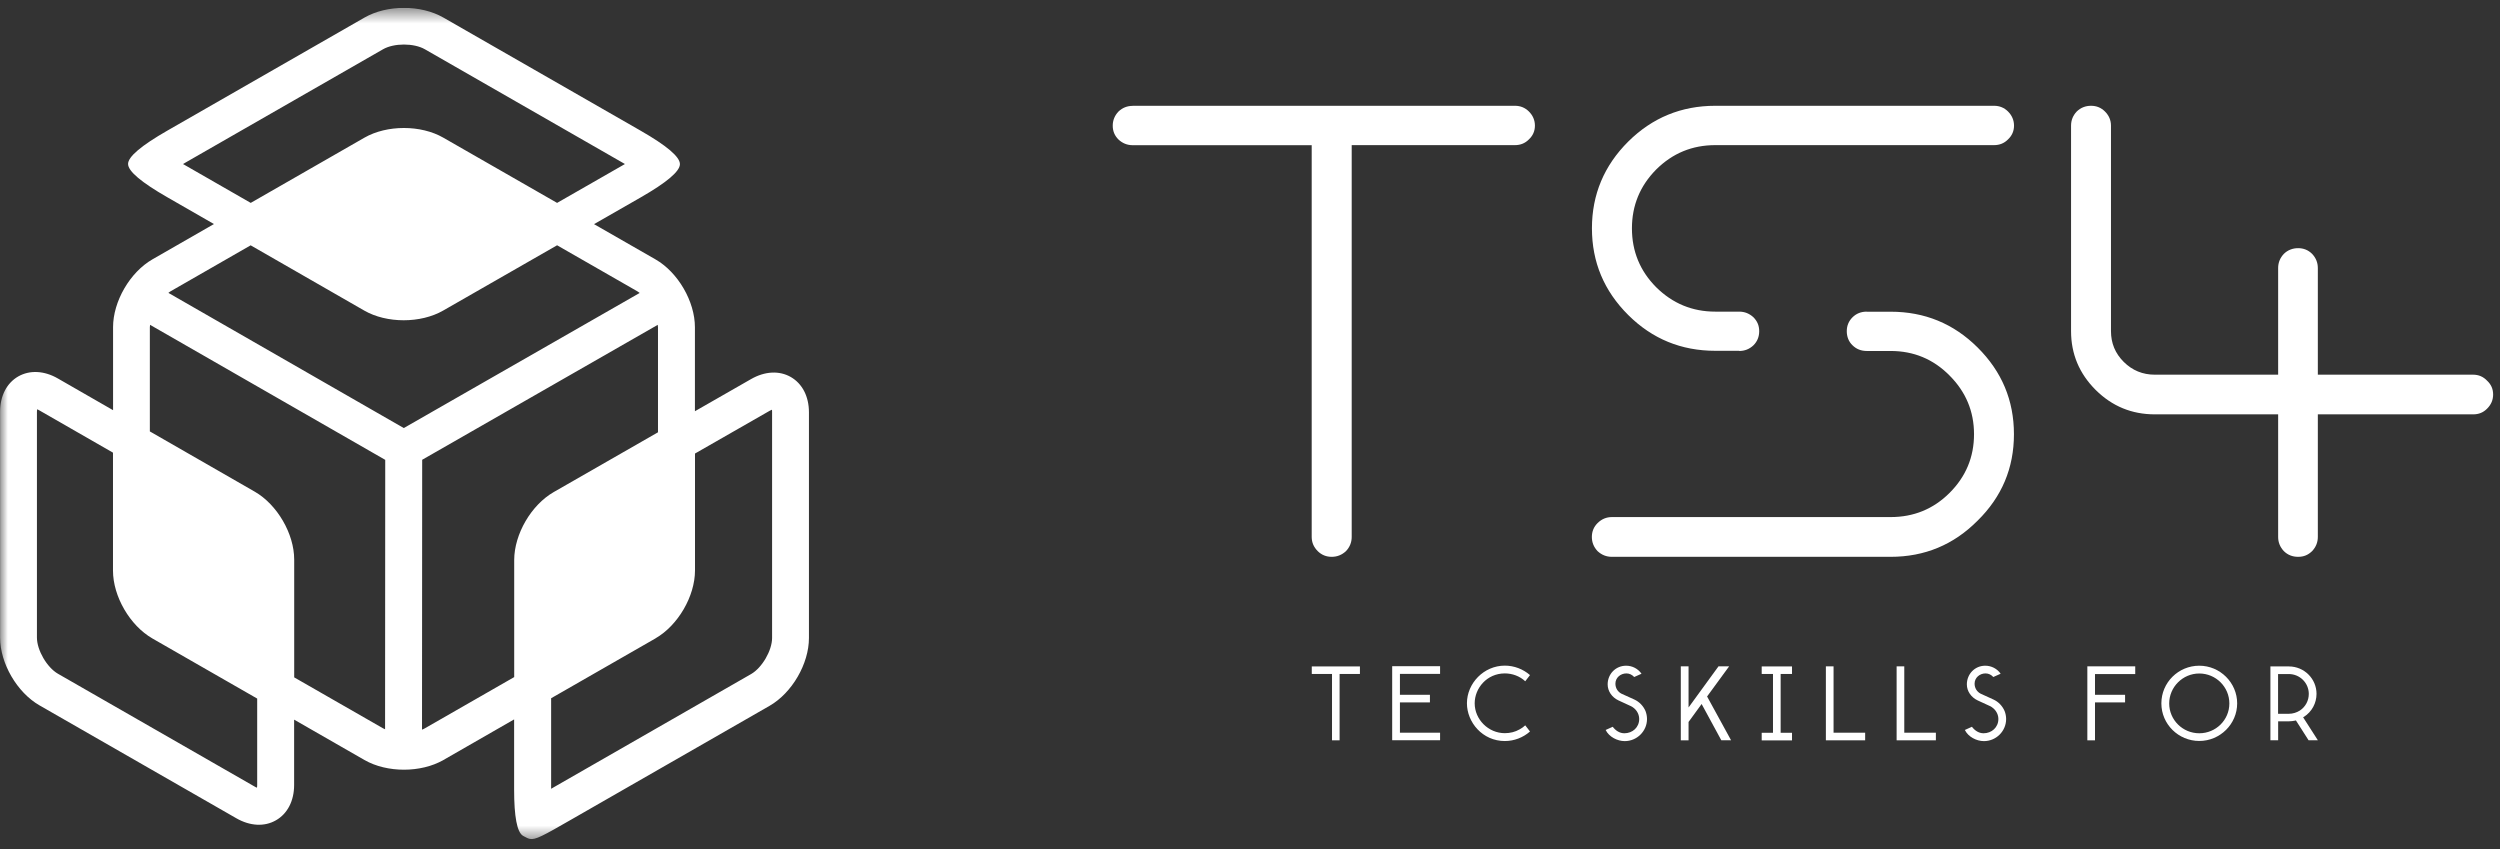
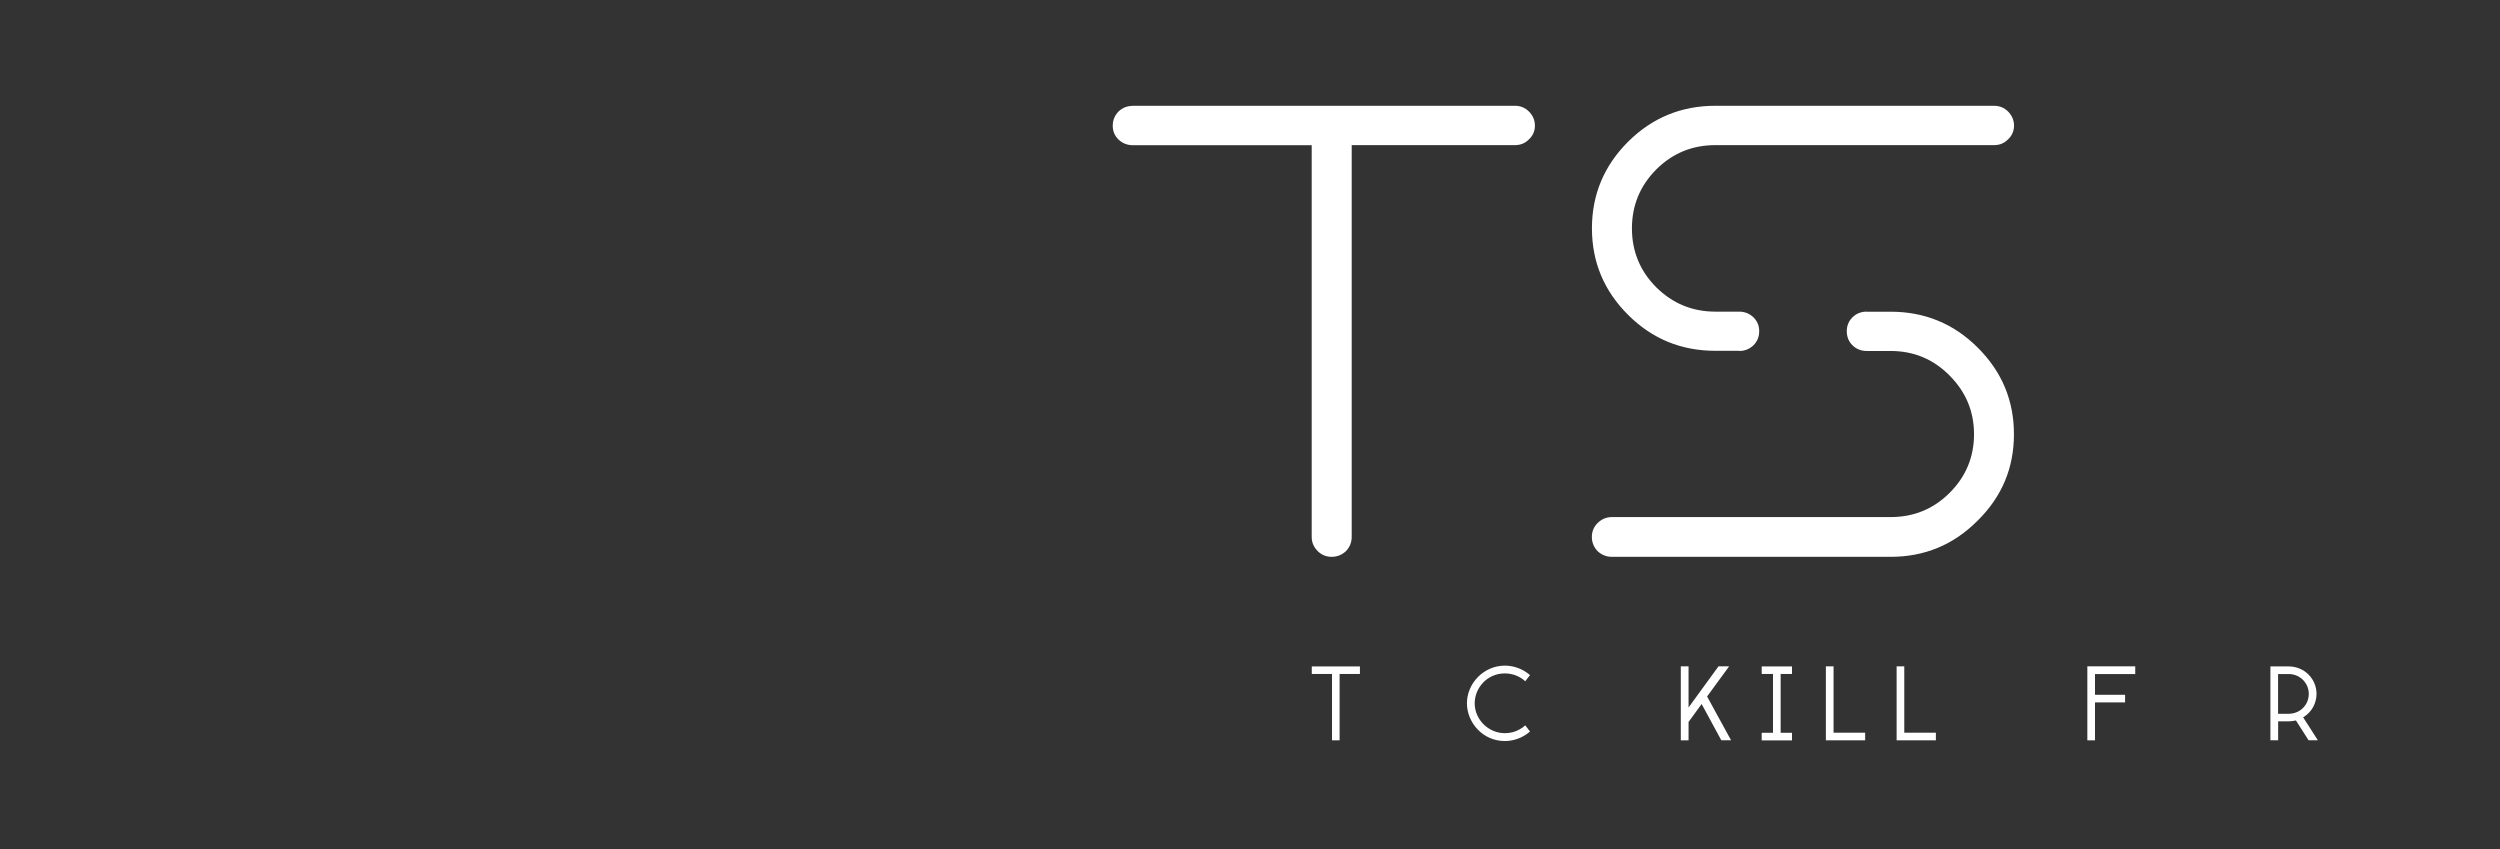
<svg xmlns="http://www.w3.org/2000/svg" width="159" height="54" viewBox="0 0 159 54" fill="none">
  <rect x="0" y="0" width="159" height="54" fill="#333333" stroke="none" />
  <g clip-path="url(#clip0_3_2)">
    <path d="M84.716 42.864V47.084H85.198V42.864H86.491V42.385H83.429V42.864H84.721H84.716Z" fill="white" />
-     <path d="M91.589 47.084V46.6H89.035V44.673H90.943V44.189H89.035V42.859H91.589V42.37H88.543V47.079H91.589V47.084Z" fill="white" />
    <path d="M96.651 46.386C96.364 46.554 96.036 46.63 95.708 46.63C94.656 46.63 93.79 45.754 93.79 44.73C93.79 43.771 94.564 42.829 95.708 42.829C96.185 42.829 96.657 43.002 97.005 43.328L97.308 42.936C96.867 42.553 96.298 42.334 95.708 42.334C94.369 42.334 93.297 43.456 93.297 44.73C93.297 45.937 94.287 47.13 95.708 47.13C96.298 47.13 96.867 46.911 97.308 46.523L97.005 46.131C96.903 46.228 96.785 46.314 96.651 46.386Z" fill="white" />
-     <path d="M104.653 45.219C104.514 44.903 104.268 44.638 103.945 44.49L103.124 44.118C102.888 43.996 102.74 43.761 102.74 43.481C102.74 43.099 103.068 42.829 103.442 42.829C103.637 42.829 103.806 42.92 103.935 43.058L104.401 42.849C104.176 42.528 103.812 42.339 103.422 42.339C102.755 42.339 102.247 42.869 102.247 43.527C102.247 43.965 102.524 44.352 102.935 44.546L103.709 44.903C104.027 45.051 104.253 45.367 104.253 45.728C104.253 46.264 103.827 46.636 103.309 46.636C103.006 46.636 102.75 46.462 102.57 46.223L102.119 46.426C102.334 46.865 102.863 47.135 103.335 47.135C104.099 47.135 104.75 46.513 104.75 45.728C104.75 45.555 104.714 45.377 104.653 45.219Z" fill="white" />
    <path d="M109.295 42.38L107.392 44.995V42.38H106.899V47.084H107.392V45.917L108.223 44.775L109.474 47.079H110.095L108.571 44.296L109.972 42.38H109.295Z" fill="white" />
    <path d="M112.762 42.864V46.605H112.044V47.089H113.972V46.605H113.249V42.864H113.972V42.385H112.044V42.864H112.762Z" fill="white" />
    <path d="M116.614 46.6V42.38H116.126V47.084H118.624V46.6H116.614Z" fill="white" />
    <path d="M121.112 46.6V42.38H120.625V47.084H123.122V46.6H121.112Z" fill="white" />
-     <path d="M127.492 45.219C127.354 44.903 127.108 44.638 126.785 44.49L125.969 44.118C125.733 43.996 125.584 43.761 125.584 43.481C125.584 43.099 125.913 42.829 126.282 42.829C126.477 42.829 126.651 42.92 126.774 43.058L127.241 42.849C127.02 42.528 126.651 42.339 126.261 42.339C125.6 42.339 125.092 42.869 125.092 43.527C125.092 43.965 125.369 44.352 125.779 44.546L126.554 44.903C126.867 45.051 127.097 45.367 127.097 45.728C127.097 46.264 126.667 46.636 126.154 46.636C125.851 46.636 125.595 46.462 125.415 46.223L124.964 46.426C125.179 46.865 125.707 47.135 126.179 47.135C126.944 47.135 127.59 46.513 127.59 45.728C127.59 45.555 127.554 45.377 127.492 45.219Z" fill="white" />
    <path d="M133.247 42.869H135.801V42.38H132.755V47.084H133.242V44.673H135.155V44.189H133.242V42.864L133.247 42.869Z" fill="white" />
-     <path d="M139.874 42.339C138.545 42.339 137.463 43.41 137.463 44.735C137.463 46.06 138.551 47.125 139.874 47.125C141.197 47.125 142.284 46.049 142.284 44.735C142.284 43.42 141.197 42.339 139.874 42.339ZM139.874 46.636C138.817 46.636 137.961 45.784 137.961 44.74C137.961 43.695 138.822 42.834 139.874 42.834C140.925 42.834 141.787 43.685 141.787 44.74C141.787 45.795 140.925 46.636 139.874 46.636Z" fill="white" />
    <path d="M146.531 45.591C147.034 45.27 147.331 44.719 147.331 44.128C147.331 43.165 146.542 42.385 145.572 42.385H144.398V47.079H144.89V45.876H145.572C145.711 45.876 145.849 45.856 145.983 45.83L146.018 45.815L146.824 47.079H147.414L146.48 45.621L146.531 45.586V45.591ZM146.275 45.188C146.065 45.321 145.824 45.397 145.567 45.397H144.885V42.869H145.567C146.27 42.869 146.839 43.435 146.839 44.133C146.839 44.561 146.629 44.954 146.275 45.188Z" fill="white" />
    <path d="M72.042 6.733C71.694 6.733 71.391 6.85 71.135 7.094C70.894 7.349 70.77 7.65 70.77 7.996C70.77 8.343 70.894 8.633 71.135 8.873C71.391 9.113 71.694 9.235 72.042 9.235H83.424V34.15C83.424 34.496 83.552 34.797 83.808 35.052C84.049 35.291 84.347 35.414 84.696 35.414C85.044 35.414 85.347 35.291 85.604 35.052C85.845 34.797 85.968 34.496 85.968 34.15V9.23H96.354C96.698 9.23 96.995 9.113 97.236 8.868C97.493 8.628 97.621 8.333 97.621 7.991C97.621 7.65 97.493 7.344 97.236 7.089C96.995 6.85 96.698 6.728 96.354 6.728H72.047L72.042 6.733Z" fill="white" />
    <path d="M118.727 19.82C118.363 19.82 118.06 19.942 117.819 20.181C117.578 20.421 117.455 20.716 117.455 21.063C117.455 21.41 117.573 21.726 117.819 21.96C118.06 22.199 118.363 22.322 118.727 22.322H120.245C121.712 22.322 122.958 22.841 123.984 23.876C125.025 24.916 125.548 26.159 125.548 27.617C125.548 29.074 125.025 30.323 123.984 31.357C122.958 32.376 121.712 32.886 120.245 32.886H102.514C102.165 32.886 101.863 33.014 101.606 33.268C101.365 33.508 101.242 33.803 101.242 34.15C101.242 34.496 101.365 34.797 101.606 35.052C101.863 35.291 102.165 35.414 102.514 35.414H120.245C122.404 35.414 124.251 34.649 125.774 33.115C127.318 31.597 128.087 29.767 128.087 27.617C128.087 25.466 127.318 23.631 125.774 22.098C124.246 20.579 122.404 19.825 120.245 19.825H118.727V19.82ZM110.613 22.322C110.961 22.322 111.264 22.204 111.521 21.96C111.762 21.72 111.885 21.42 111.885 21.063C111.885 20.706 111.762 20.426 111.521 20.181C111.264 19.942 110.961 19.82 110.613 19.82H109.095C107.628 19.82 106.376 19.3 105.33 18.265C104.304 17.231 103.791 15.982 103.791 14.525C103.791 13.067 104.304 11.824 105.33 10.784C106.376 9.744 107.628 9.23 109.095 9.23H126.826C127.169 9.23 127.467 9.113 127.708 8.868C127.964 8.628 128.092 8.333 128.092 7.991C128.092 7.65 127.964 7.344 127.708 7.089C127.467 6.85 127.169 6.728 126.826 6.728H109.095C106.93 6.728 105.089 7.487 103.56 9C102.022 10.529 101.247 12.374 101.247 14.52C101.247 16.665 102.016 18.505 103.56 20.039C105.089 21.557 106.93 22.311 109.095 22.311H110.613V22.322Z" fill="white" />
    <mask id="mask0_3_2" style="mask-type:luminance" maskUnits="userSpaceOnUse" x="0" y="0" width="159" height="54">
-       <path d="M159 0.5H0V53.5H159V0.5Z" fill="white" />
-     </mask>
+       </mask>
    <g mask="url(#mask0_3_2)">
      <path d="M147.414 23.83V17.047C147.414 16.701 147.29 16.4 147.049 16.145C146.808 15.906 146.511 15.783 146.162 15.783C145.813 15.783 145.495 15.906 145.254 16.145C145.013 16.4 144.89 16.701 144.89 17.047V23.83H137.048C136.278 23.83 135.617 23.56 135.073 23.02C134.529 22.48 134.258 21.827 134.258 21.063V7.991C134.258 7.645 134.129 7.344 133.873 7.089C133.632 6.85 133.339 6.728 132.991 6.728C132.642 6.728 132.339 6.845 132.083 7.089C131.842 7.344 131.719 7.645 131.719 7.991V21.058C131.719 22.515 132.242 23.759 133.283 24.799C134.329 25.838 135.581 26.353 137.048 26.353H144.89V34.15C144.89 34.496 145.013 34.797 145.254 35.052C145.495 35.291 145.798 35.414 146.162 35.414C146.526 35.414 146.803 35.291 147.049 35.052C147.29 34.797 147.414 34.496 147.414 34.15V26.353H157.297C157.646 26.353 157.938 26.236 158.179 25.991C158.436 25.736 158.564 25.436 158.564 25.089C158.564 24.742 158.436 24.452 158.179 24.212C157.938 23.958 157.641 23.83 157.297 23.83H147.414Z" fill="white" />
      <path fill-rule="evenodd" clip-rule="evenodd" d="M48.941 44.893L36.406 52.083C34.498 53.179 34.052 53.429 33.688 53.352C33.575 53.327 33.472 53.271 33.339 53.199L33.257 53.154C32.884 52.922 32.698 51.942 32.698 50.213V45.754L28.199 48.338C26.768 49.158 24.614 49.158 23.183 48.338L18.706 45.769V49.928C18.706 50.931 18.285 51.752 17.552 52.17C16.818 52.593 15.895 52.542 15.023 52.037L2.513 44.862C1.082 44.041 0.005 42.187 0.005 40.546V26.19C0.005 25.181 0.426 24.365 1.159 23.942C1.893 23.524 2.816 23.57 3.688 24.075L7.191 26.088V20.808C7.191 19.167 8.268 17.312 9.699 16.492L13.607 14.249L10.653 12.552C8.981 11.594 8.145 10.886 8.145 10.427C8.145 9.969 8.981 9.26 10.653 8.302L23.183 1.117C24.614 0.296 26.768 0.296 28.199 1.117L40.735 8.307C42.407 9.265 43.243 9.975 43.243 10.438C43.243 10.896 42.407 11.604 40.735 12.563L37.78 14.255L41.689 16.497C43.12 17.317 44.197 19.172 44.197 20.813V26.154L47.767 24.11C48.644 23.606 49.567 23.56 50.295 23.978C51.029 24.401 51.449 25.216 51.449 26.225V40.576C51.449 42.217 50.372 44.072 48.941 44.893ZM11.638 10.432C11.694 10.468 11.756 10.504 11.817 10.534L15.946 12.904L23.178 8.756C24.609 7.935 26.768 7.935 28.194 8.756L35.431 12.904L39.56 10.539C39.622 10.504 39.683 10.468 39.745 10.432C39.683 10.397 39.622 10.361 39.56 10.325L27.025 3.135C26.327 2.732 25.055 2.732 24.358 3.135L11.822 10.325C11.761 10.361 11.699 10.397 11.643 10.432H11.638ZM15.946 15.6L10.868 18.515C10.812 18.546 10.761 18.586 10.709 18.627L25.681 27.224L40.684 18.632C40.627 18.591 40.571 18.546 40.514 18.515L35.431 15.6L28.184 19.753C26.753 20.574 24.594 20.574 23.168 19.753L15.946 15.605V15.6ZM18.706 43.078L24.358 46.319C24.399 46.34 24.45 46.36 24.491 46.381L24.501 29.247L9.545 20.66C9.54 20.711 9.53 20.762 9.53 20.813V27.438L16.203 31.271C17.628 32.091 18.711 33.946 18.711 35.587V43.078H18.706ZM26.84 46.406C26.907 46.381 26.968 46.355 27.025 46.319L32.703 43.063V35.612C32.708 33.971 33.785 32.117 35.216 31.296L41.848 27.494V20.808C41.848 20.762 41.837 20.711 41.832 20.66L26.851 29.242L26.84 46.401V46.406ZM16.341 50.096C16.351 50.055 16.357 49.999 16.357 49.933V44.429L9.694 40.607C8.263 39.786 7.186 37.931 7.186 36.29V28.789L2.508 26.103C2.452 26.067 2.4 26.047 2.359 26.032C2.354 26.073 2.349 26.129 2.349 26.195V40.551C2.349 41.351 2.985 42.446 3.683 42.849L16.192 50.024C16.249 50.06 16.3 50.081 16.341 50.096ZM41.689 40.602L35.052 44.408V50.167C35.108 50.132 35.17 50.096 35.236 50.06L47.772 42.869C48.469 42.467 49.105 41.371 49.105 40.571V26.22C49.105 26.154 49.105 26.098 49.095 26.057C49.054 26.073 49.003 26.098 48.946 26.129L44.202 28.845V36.28C44.202 37.921 43.12 39.776 41.694 40.596L41.689 40.602Z" fill="white" />
    </g>
  </g>
  <defs>
    <clipPath id="clip0_3_2">
      <rect width="159" height="53" fill="white" transform="translate(0 0.5)" />
    </clipPath>
  </defs>
</svg>